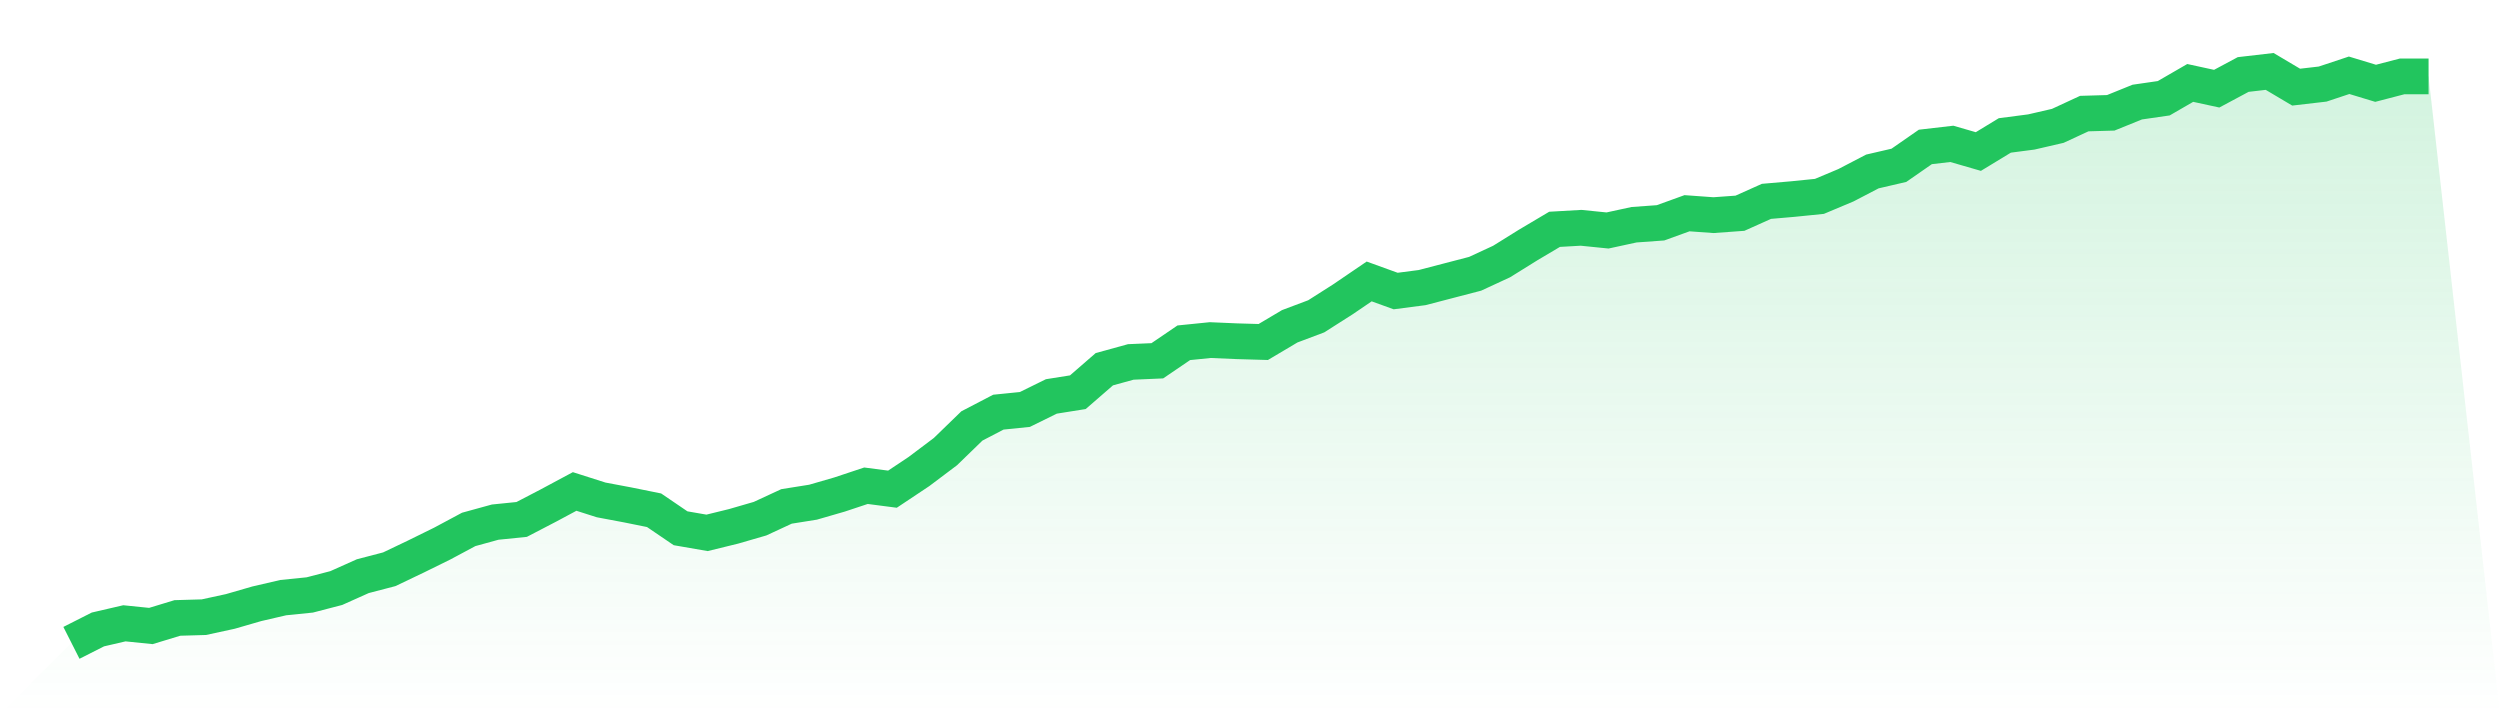
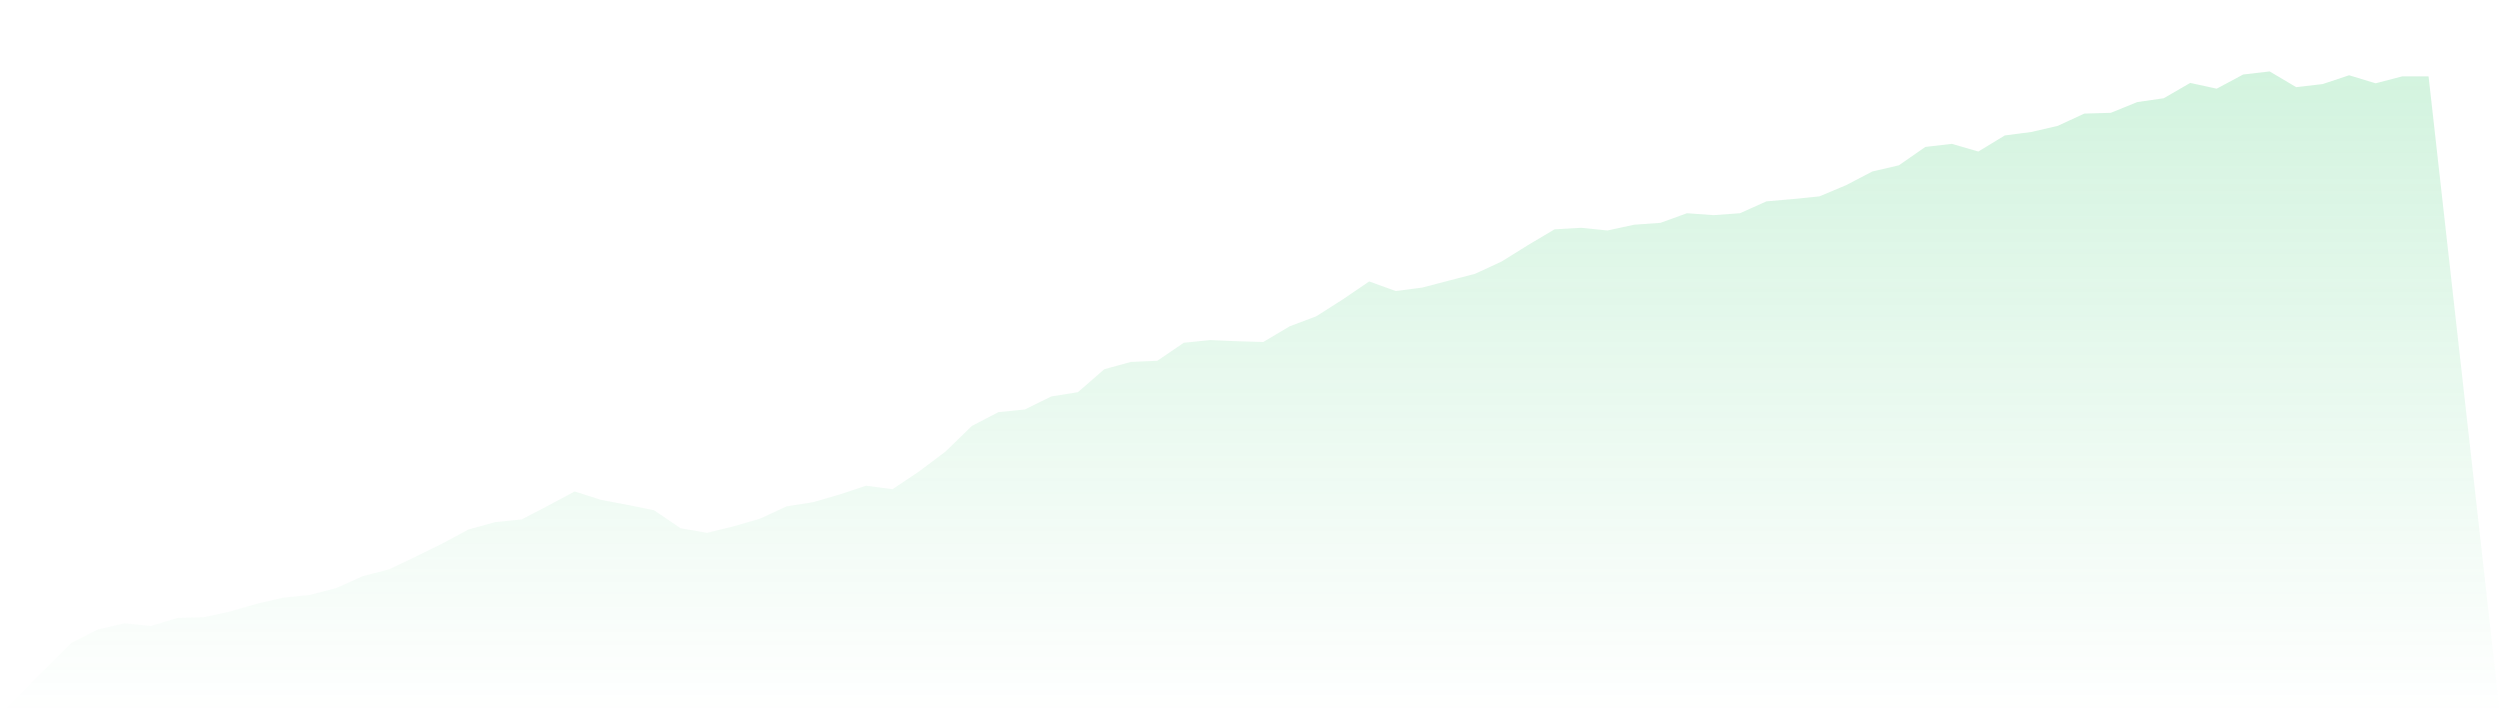
<svg xmlns="http://www.w3.org/2000/svg" viewBox="0 0 140 40">
  <defs>
    <linearGradient id="gradient" x1="0" x2="0" y1="0" y2="1">
      <stop offset="0%" stop-color="#22c55e" stop-opacity="0.2" />
      <stop offset="100%" stop-color="#22c55e" stop-opacity="0" />
    </linearGradient>
  </defs>
  <path d="M4,36 L4,36 L5.483,35.249 L6.966,34.905 L8.449,35.056 L9.933,34.605 L11.416,34.562 L12.899,34.24 L14.382,33.811 L15.865,33.467 L17.348,33.317 L18.831,32.931 L20.315,32.266 L21.798,31.879 L23.281,31.171 L24.764,30.441 L26.247,29.647 L27.73,29.239 L29.213,29.089 L30.697,28.317 L32.18,27.522 L33.663,27.995 L35.146,28.274 L36.629,28.574 L38.112,29.583 L39.596,29.84 L41.079,29.476 L42.562,29.046 L44.045,28.359 L45.528,28.123 L47.011,27.694 L48.494,27.201 L49.978,27.394 L51.461,26.406 L52.944,25.29 L54.427,23.852 L55.91,23.08 L57.393,22.93 L58.876,22.2 L60.36,21.964 L61.843,20.676 L63.326,20.268 L64.809,20.204 L66.292,19.195 L67.775,19.045 L69.258,19.109 L70.742,19.152 L72.225,18.272 L73.708,17.714 L75.191,16.77 L76.674,15.761 L78.157,16.298 L79.64,16.105 L81.124,15.718 L82.607,15.332 L84.09,14.645 L85.573,13.722 L87.056,12.842 L88.539,12.757 L90.022,12.907 L91.506,12.585 L92.989,12.478 L94.472,11.941 L95.955,12.048 L97.438,11.941 L98.921,11.276 L100.404,11.147 L101.888,10.997 L103.371,10.374 L104.854,9.602 L106.337,9.258 L107.82,8.228 L109.303,8.056 L110.787,8.486 L112.27,7.584 L113.753,7.391 L115.236,7.048 L116.719,6.361 L118.202,6.318 L119.685,5.717 L121.169,5.502 L122.652,4.644 L124.135,4.966 L125.618,4.172 L127.101,4 L128.584,4.88 L130.067,4.708 L131.551,4.215 L133.034,4.665 L134.517,4.279 L136,4.279 L140,40 L0,40 z" fill="url(#gradient)" />
-   <path d="M4,36 L4,36 L5.483,35.249 L6.966,34.905 L8.449,35.056 L9.933,34.605 L11.416,34.562 L12.899,34.24 L14.382,33.811 L15.865,33.467 L17.348,33.317 L18.831,32.931 L20.315,32.266 L21.798,31.879 L23.281,31.171 L24.764,30.441 L26.247,29.647 L27.73,29.239 L29.213,29.089 L30.697,28.317 L32.18,27.522 L33.663,27.995 L35.146,28.274 L36.629,28.574 L38.112,29.583 L39.596,29.84 L41.079,29.476 L42.562,29.046 L44.045,28.359 L45.528,28.123 L47.011,27.694 L48.494,27.201 L49.978,27.394 L51.461,26.406 L52.944,25.29 L54.427,23.852 L55.91,23.08 L57.393,22.93 L58.876,22.2 L60.36,21.964 L61.843,20.676 L63.326,20.268 L64.809,20.204 L66.292,19.195 L67.775,19.045 L69.258,19.109 L70.742,19.152 L72.225,18.272 L73.708,17.714 L75.191,16.77 L76.674,15.761 L78.157,16.298 L79.64,16.105 L81.124,15.718 L82.607,15.332 L84.09,14.645 L85.573,13.722 L87.056,12.842 L88.539,12.757 L90.022,12.907 L91.506,12.585 L92.989,12.478 L94.472,11.941 L95.955,12.048 L97.438,11.941 L98.921,11.276 L100.404,11.147 L101.888,10.997 L103.371,10.374 L104.854,9.602 L106.337,9.258 L107.82,8.228 L109.303,8.056 L110.787,8.486 L112.27,7.584 L113.753,7.391 L115.236,7.048 L116.719,6.361 L118.202,6.318 L119.685,5.717 L121.169,5.502 L122.652,4.644 L124.135,4.966 L125.618,4.172 L127.101,4 L128.584,4.88 L130.067,4.708 L131.551,4.215 L133.034,4.665 L134.517,4.279 L136,4.279" fill="none" stroke="#22c55e" stroke-width="2" />
</svg>